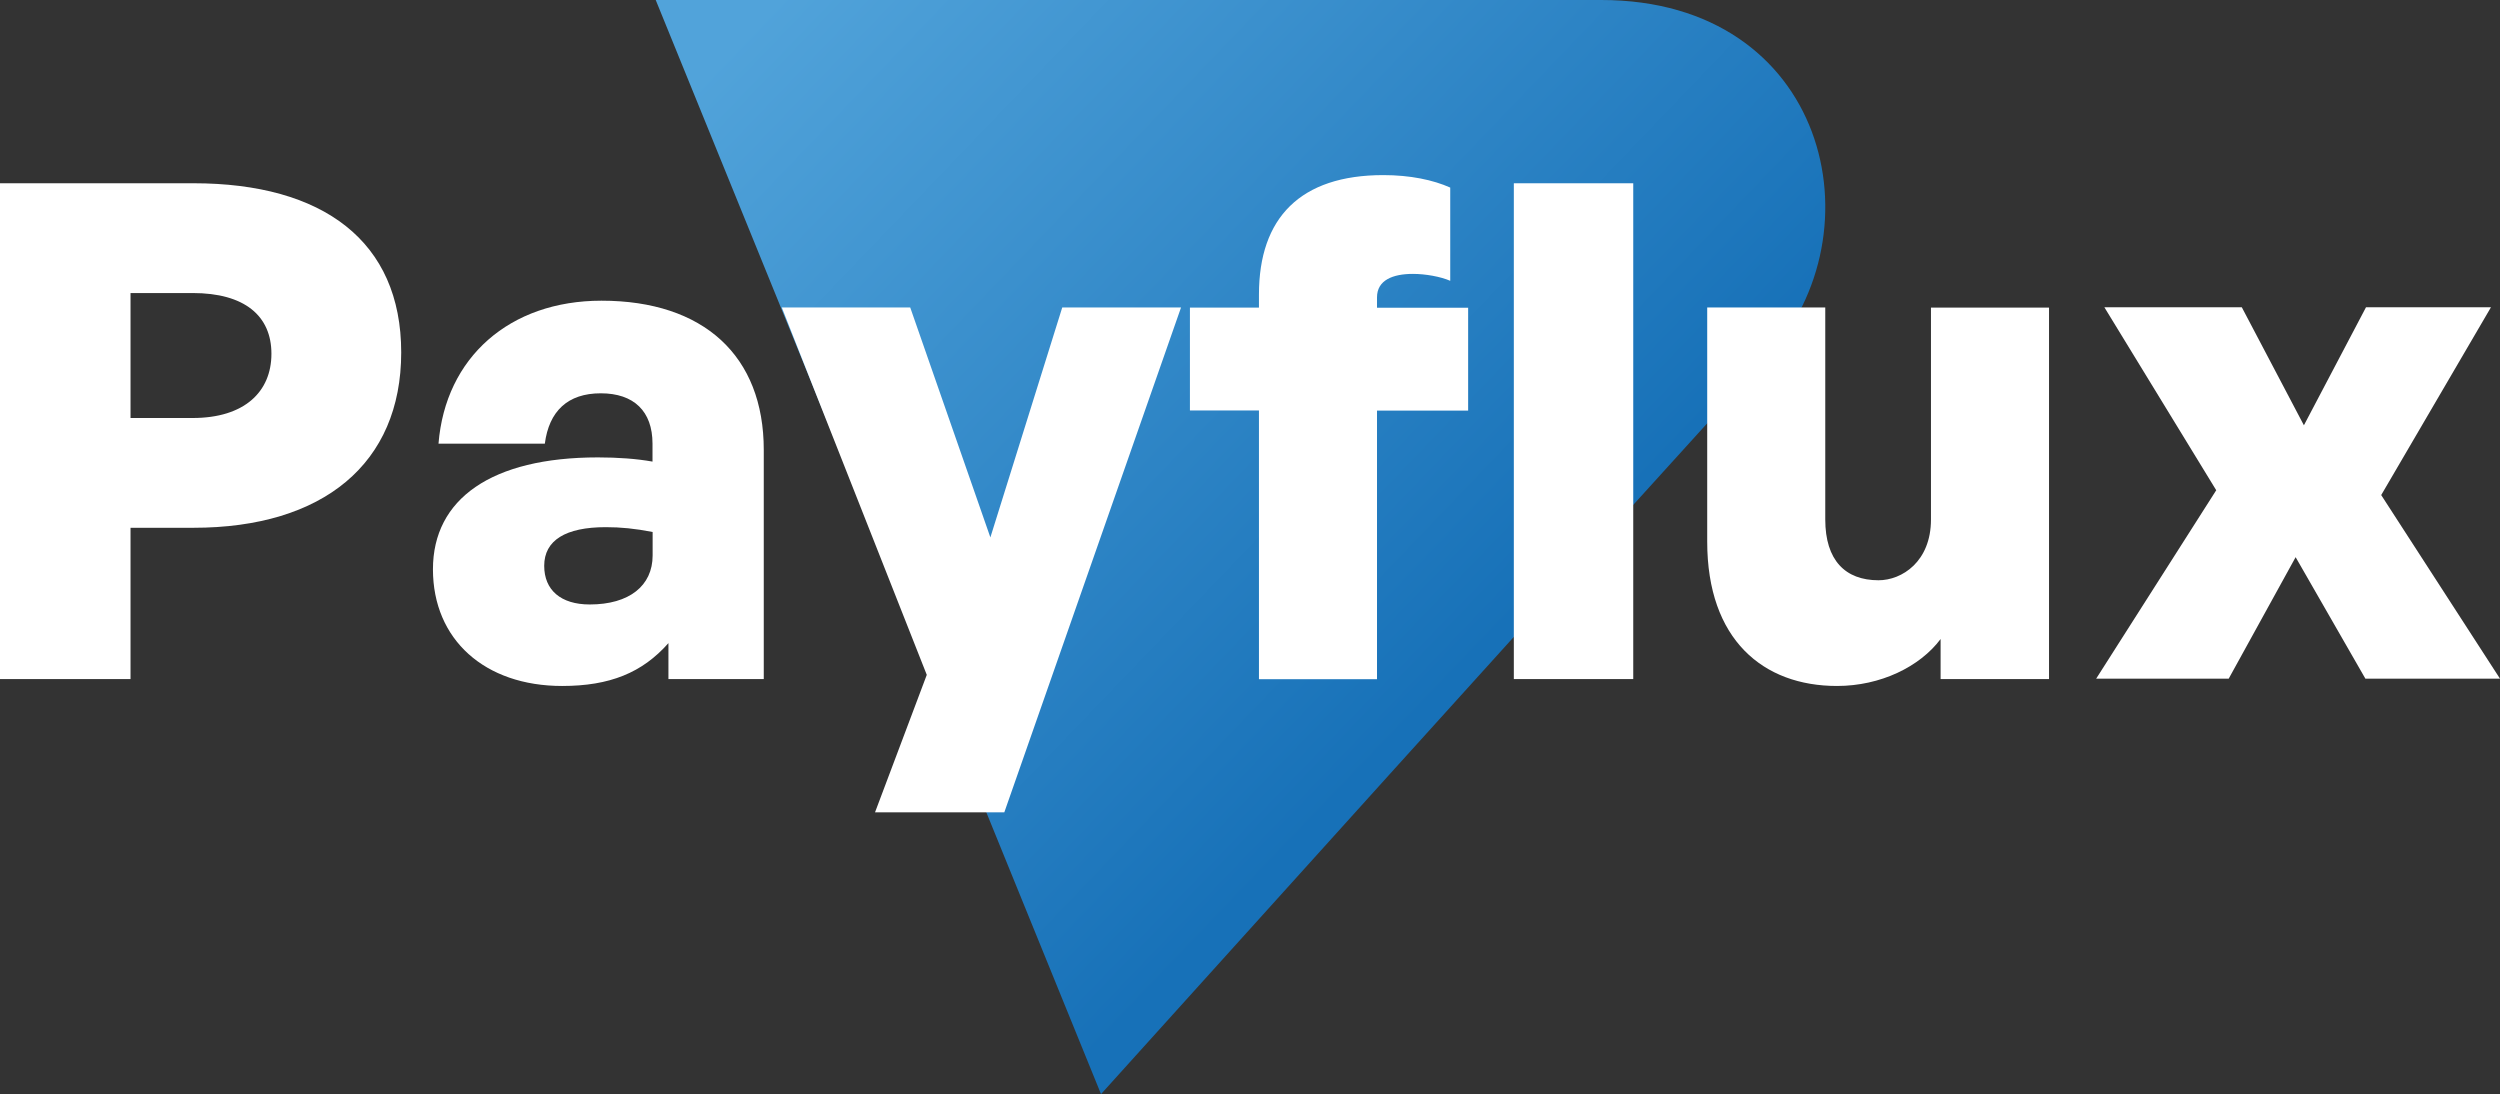
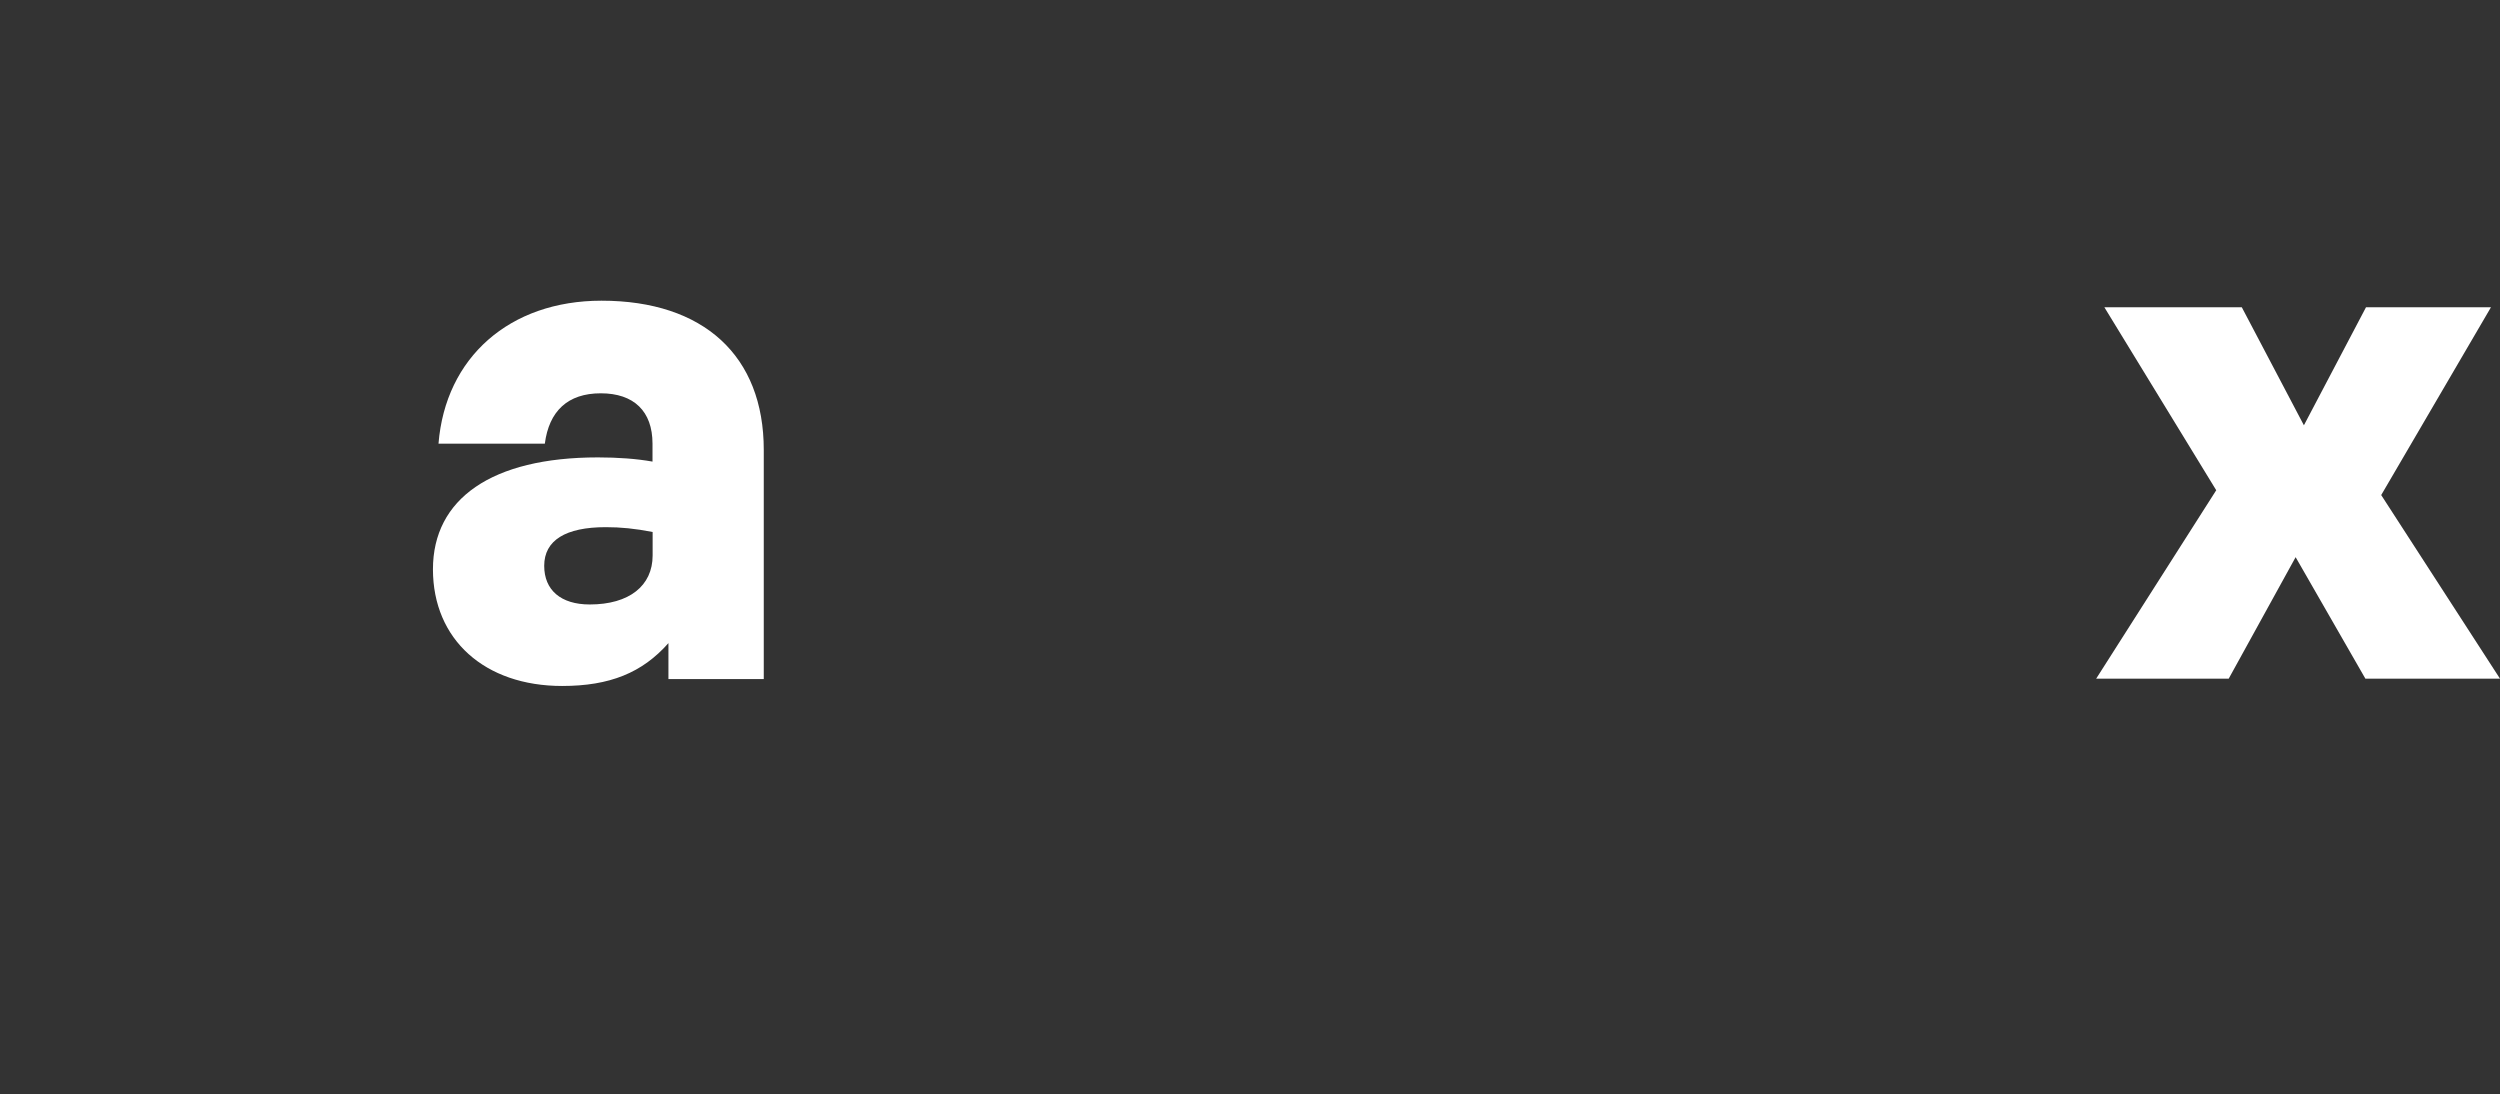
<svg xmlns="http://www.w3.org/2000/svg" id="Layer_1" version="1.1" viewBox="0 0 202.45 88.6">
  <rect x="0" y="0" width="202.45" height="88.6" fill="#333333" stroke="none" />
  <defs>
    <style>
      .st0 {
        fill: #fff;
      }

      .st1 {
        fill: url(#linear-gradient);
        fill-rule: evenodd;
      }
    </style>
    <linearGradient id="linear-gradient" x1="115.46" y1="42.67" x2="62.14" y2="-13.98" gradientTransform="translate(3.63 14.87) rotate(-2.93)" gradientUnits="userSpaceOnUse">
      <stop offset="0" stop-color="#1771b8" />
      <stop offset="1" stop-color="#51a3da" />
    </linearGradient>
  </defs>
-   <path class="st1" d="M53.1,0l36.06,88.6s44.27-49.1,53.94-59.64C152.4,18.8,147.94,0,129.66,0c-18.29,0-76.55,0-76.55,0Z" />
  <g>
-     <path class="st0" d="M10.57,42.74v12.25H0V14.84h15.66c10.51,0,16.83,4.7,16.83,13.7s-6.32,14.2-16.83,14.2h-5.09ZM10.57,23.73v10.12h5.03c4.19,0,6.38-2.12,6.38-5.2s-2.18-4.92-6.38-4.92h-5.03Z" />
    <path class="st0" d="M54.13,52.08c-2.12,2.4-4.75,3.47-8.61,3.47-6.26,0-10.46-3.75-10.46-9.45s4.75-9.06,13.36-9.06c1.62,0,3.13.11,4.42.34v-1.45c0-2.63-1.51-4.08-4.19-4.08s-4.19,1.45-4.53,4.08h-8.61c.56-6.99,5.76-11.58,13.2-11.58,8.28,0,13.14,4.47,13.14,12.08v18.56h-7.72v-2.91ZM47.76,48.95c3.19,0,5.09-1.51,5.09-3.97v-1.9c-1.45-.28-2.57-.39-3.8-.39-3.24,0-4.98,1.06-4.98,3.13,0,1.96,1.34,3.13,3.69,3.13Z" />
-     <path class="st0" d="M81.32,65.78h-10.46l4.19-11.13-11.74-29.75h10.4l6.49,18.62,5.82-18.62h9.62l-14.31,40.88Z" />
-     <path class="st0" d="M101.95,54.99v-21.75h-5.59v-8.33h5.59v-1.06c0-6.21,3.35-9.67,10.07-9.67,2.18,0,4.03.39,5.42,1.01v7.55c-.78-.34-2.01-.56-3.02-.56-1.62,0-2.91.5-2.91,1.9v.84h7.38v8.33h-7.38v21.75h-9.56ZM122.59,54.99V14.84h9.67v40.15h-9.67Z" />
-     <path class="st0" d="M156.37,24.91h9.56v30.08h-8.78v-3.24c-1.68,2.24-4.86,3.8-8.39,3.8-5.98,0-10.51-3.75-10.51-11.69v-18.96h9.56v17.17c0,3.3,1.62,4.92,4.31,4.92,1.9,0,4.25-1.51,4.25-4.92v-17.17Z" />
    <path class="st0" d="M169.74,54.97l9.73-15.27-9.06-14.82h11.13l5.03,9.56,5.03-9.56h10.12l-8.89,15.21,9.62,14.87h-10.9l-5.65-9.84-5.42,9.84h-10.74Z" />
  </g>
</svg>